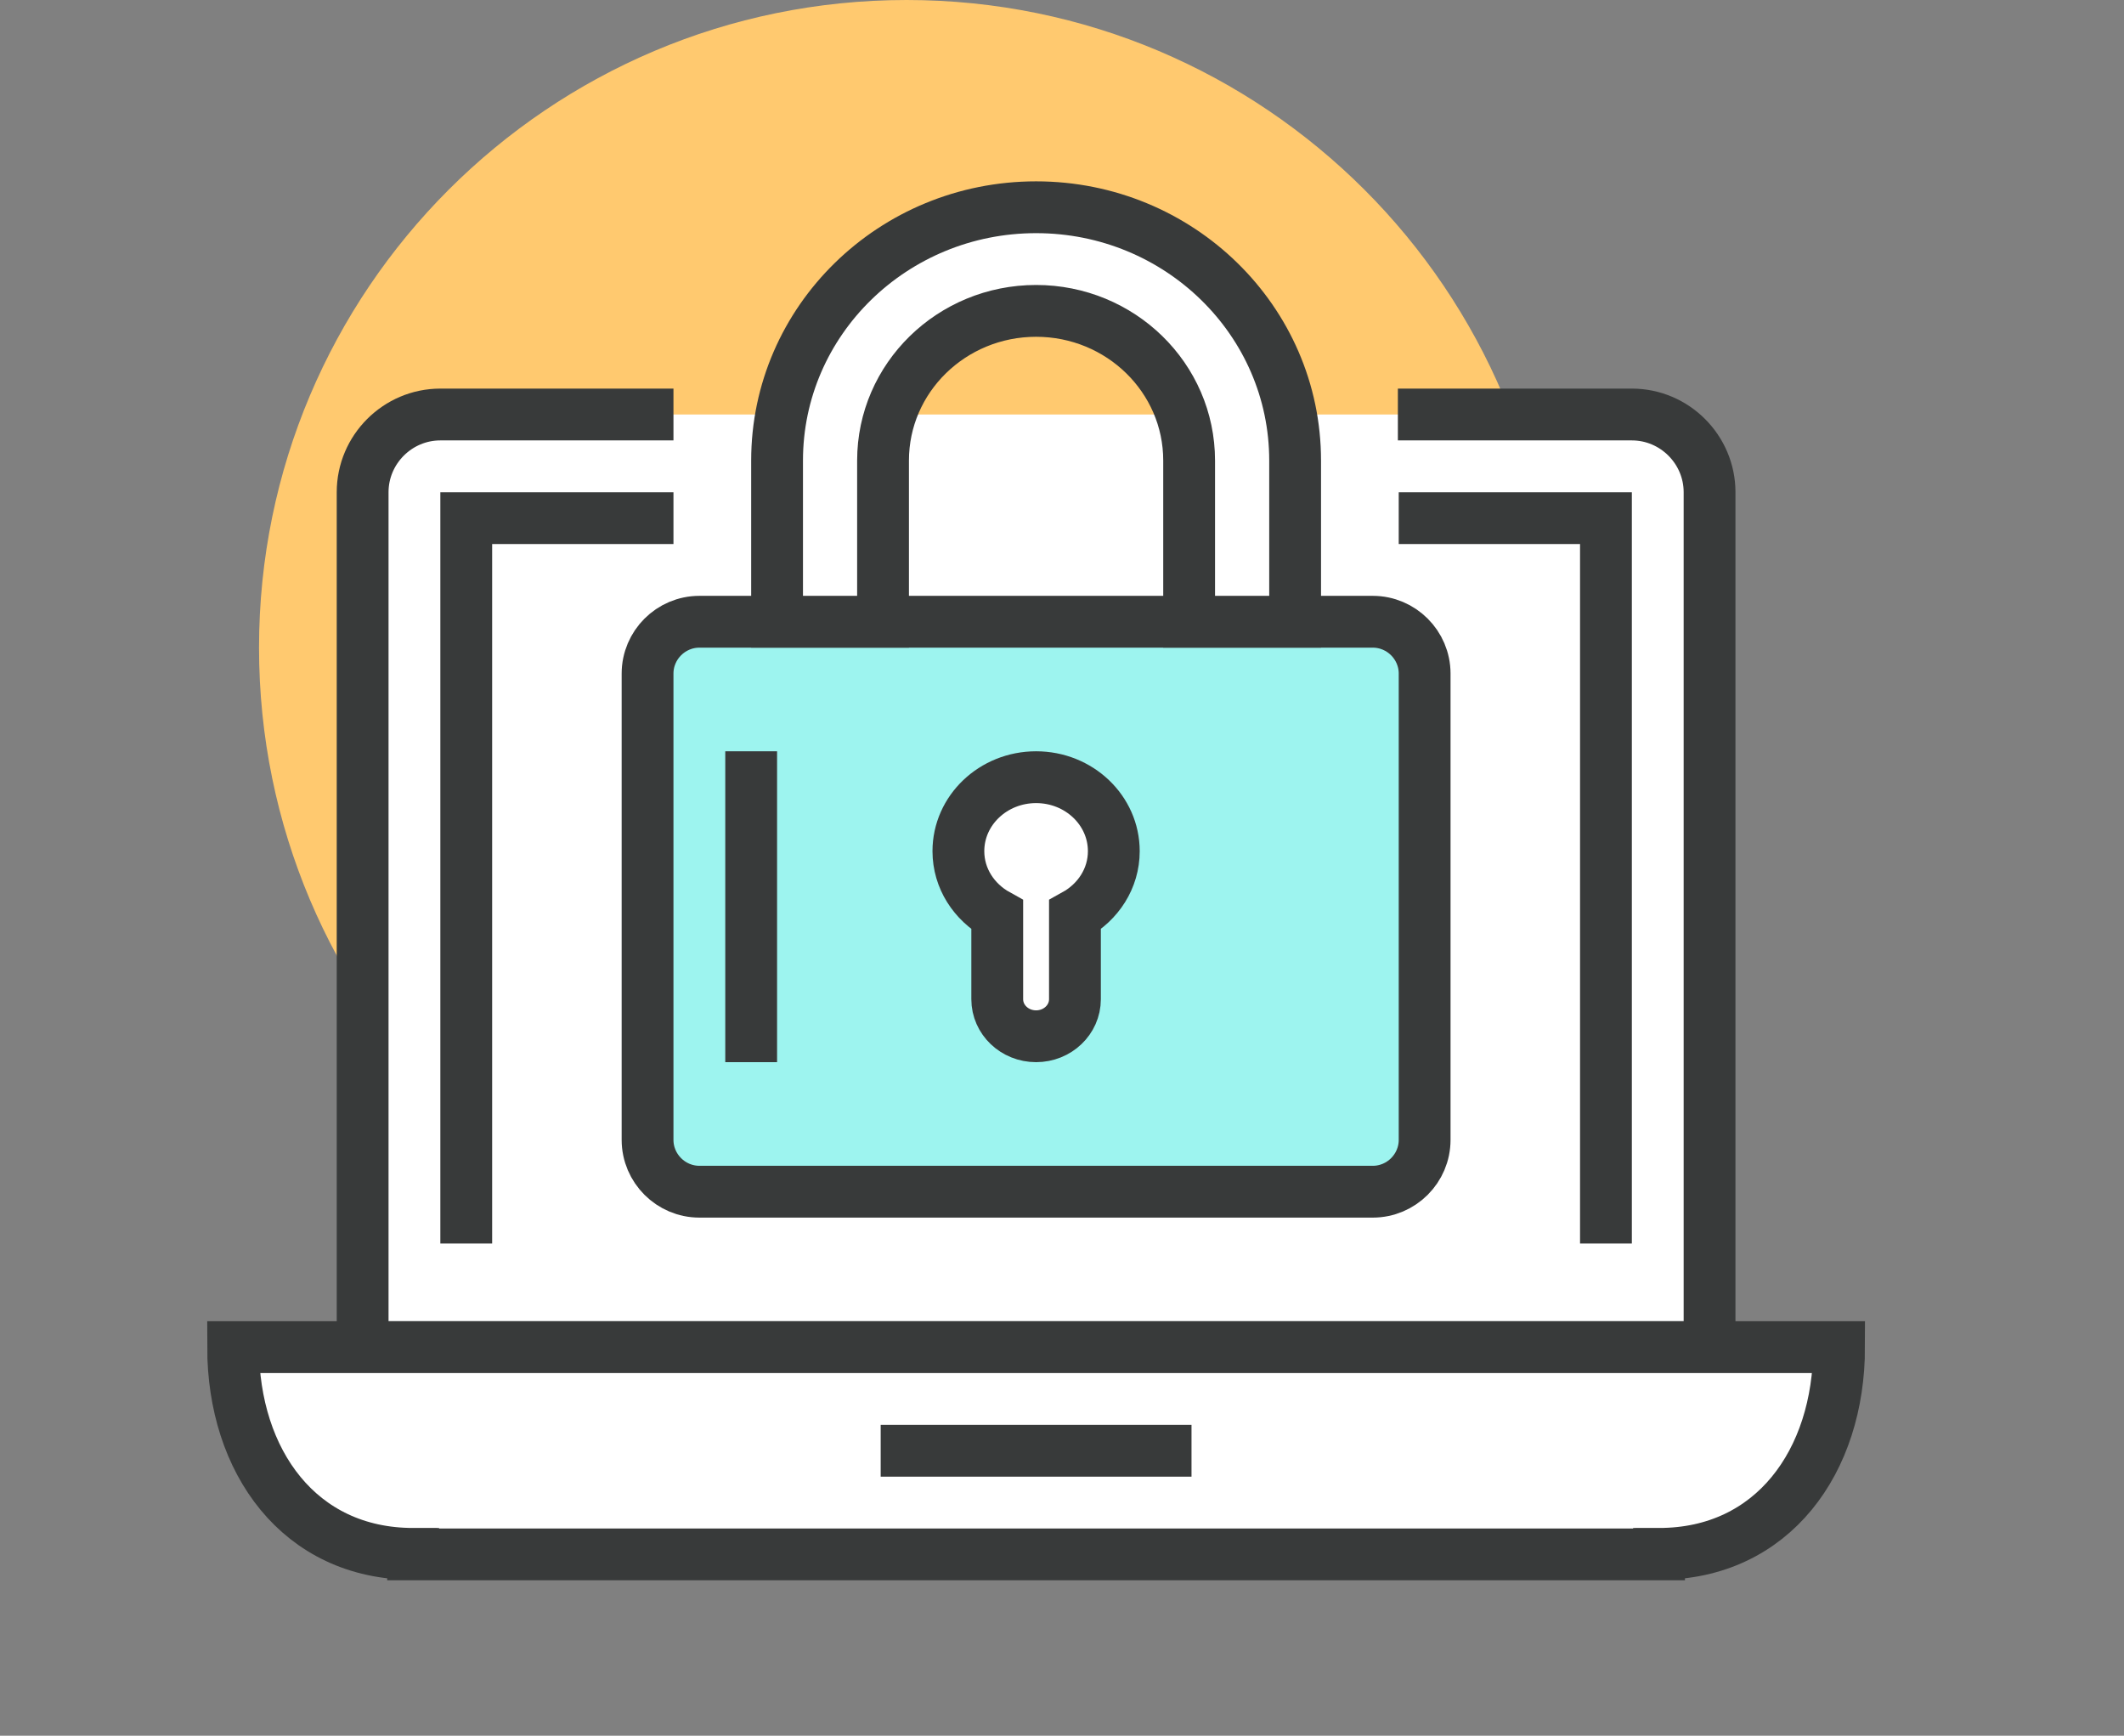
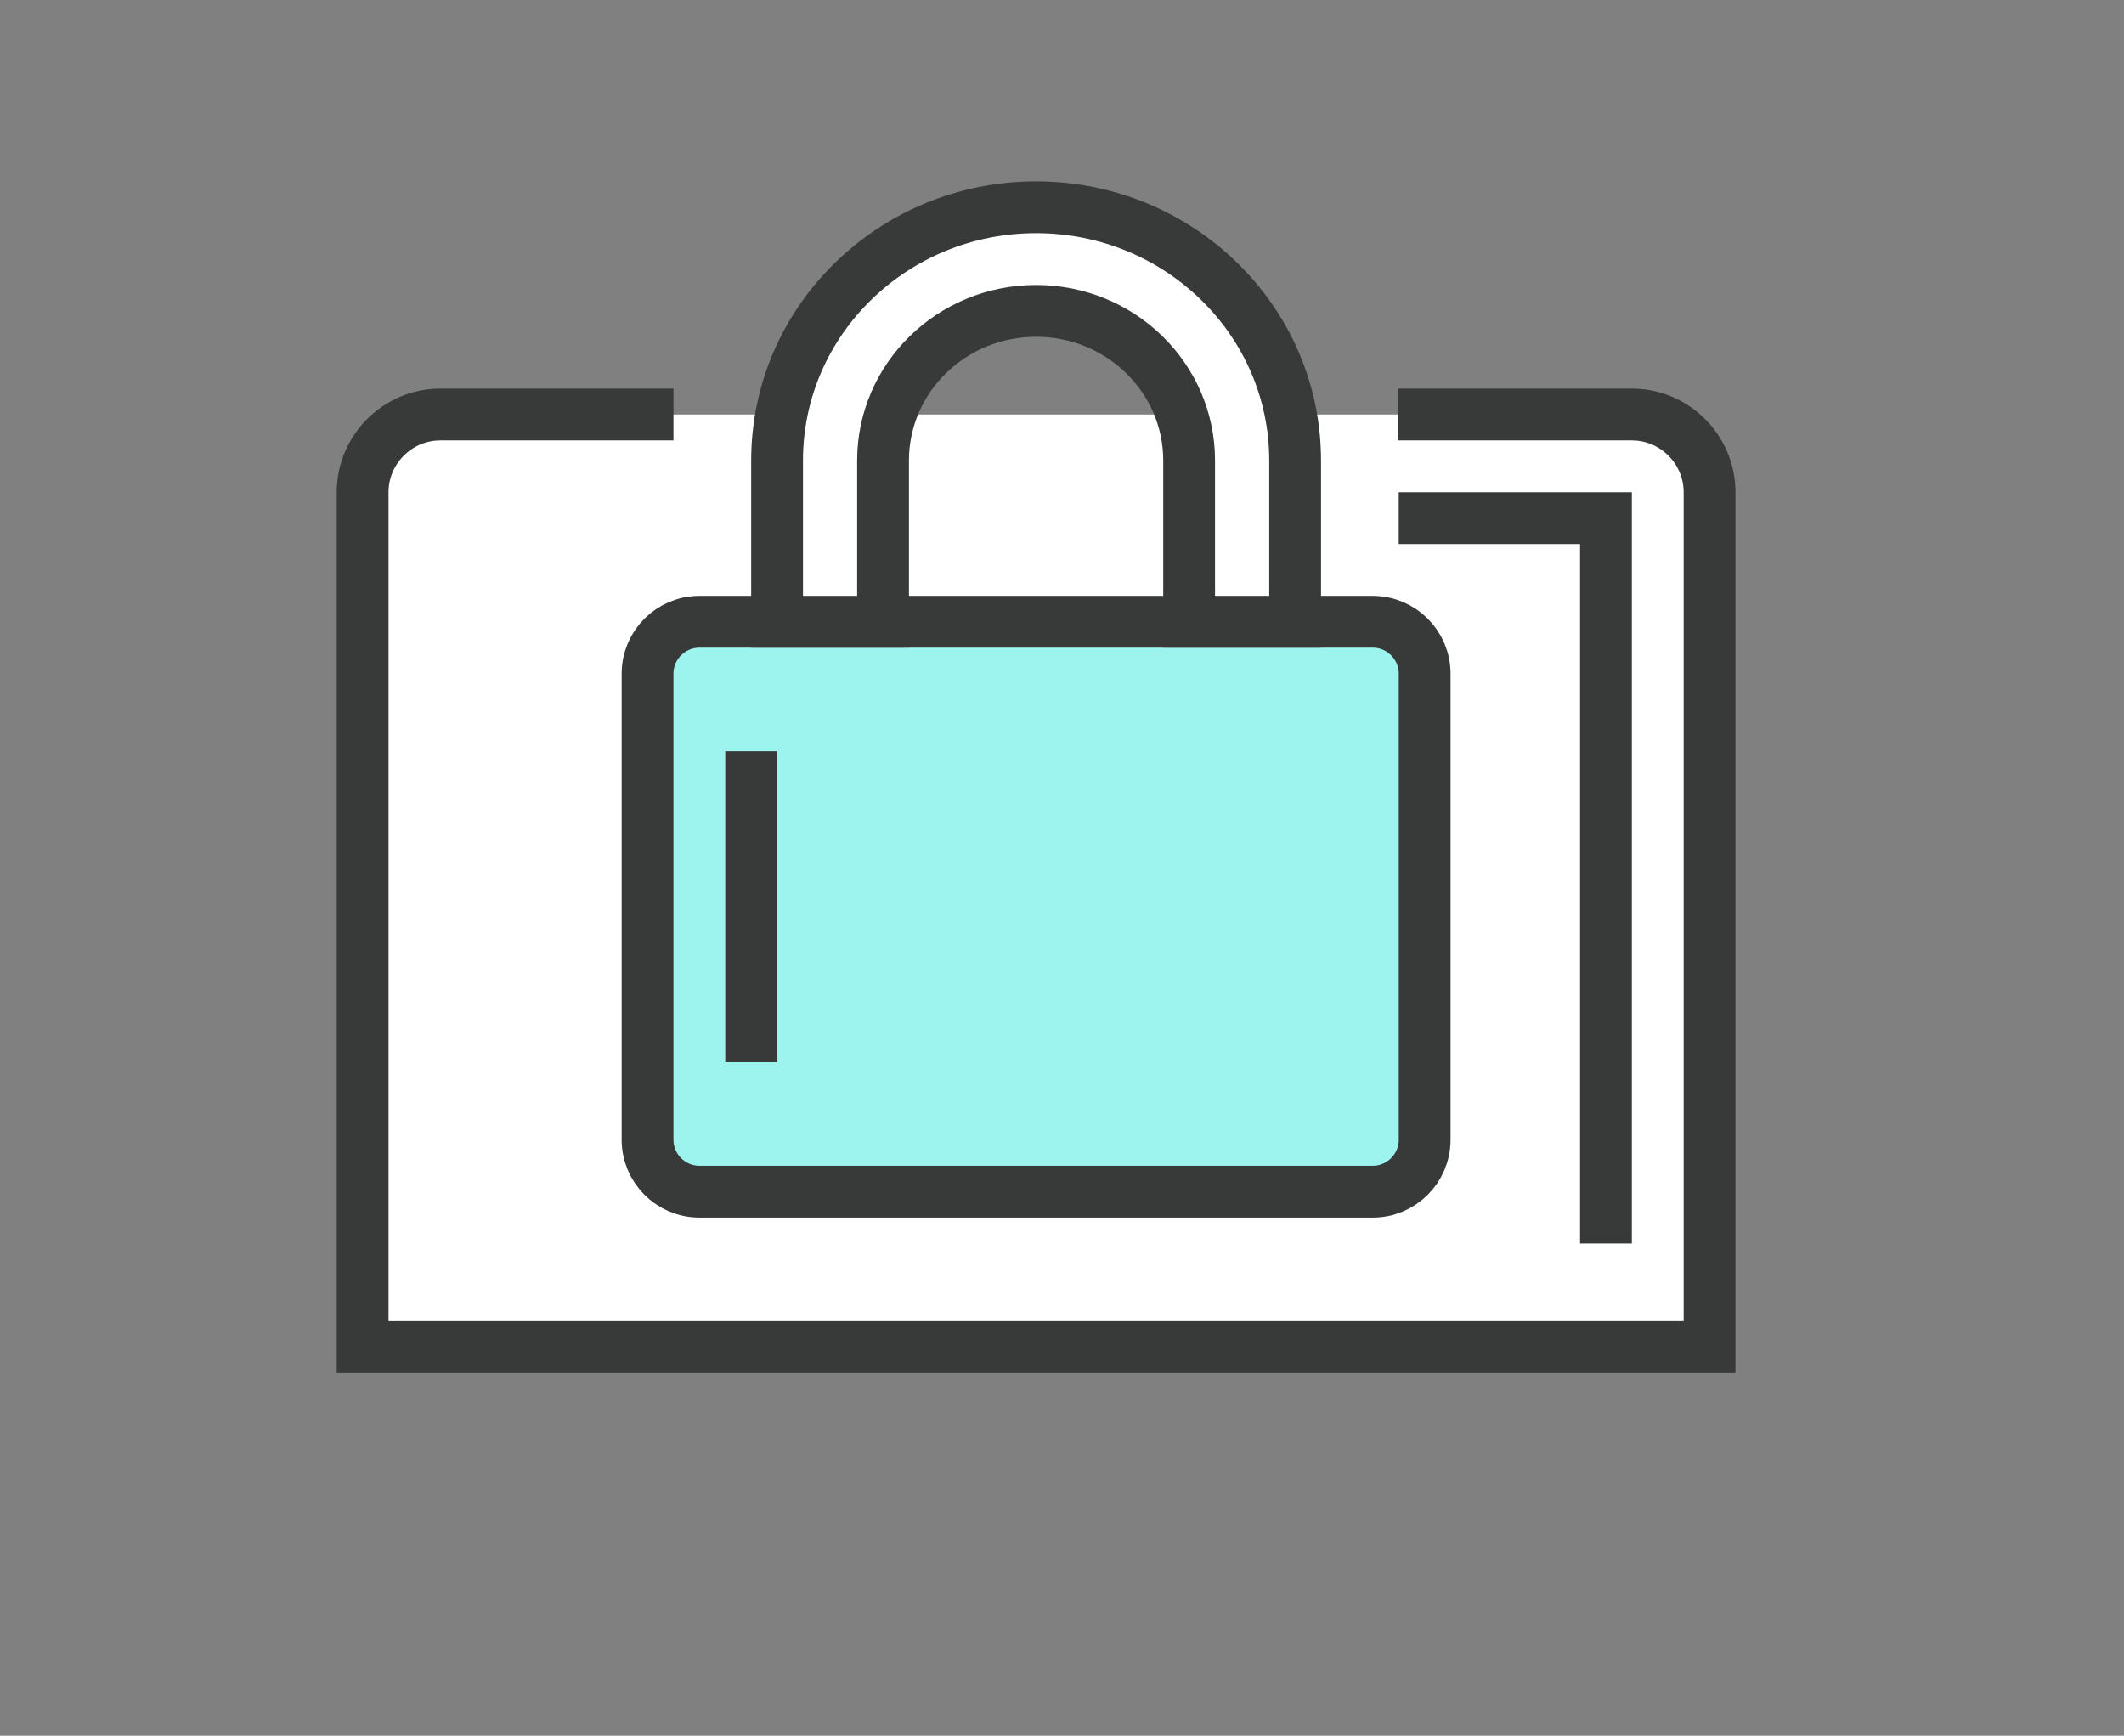
<svg xmlns="http://www.w3.org/2000/svg" version="1.1" id="_x3C_Layer_x3E_" x="0px" y="0px" width="82px" height="67px" viewBox="0 0 82 67" enable-background="new 0 0 82 67" xml:space="preserve">
  <rect x="0" y="0" width="82" height="67" fill="#808080" stroke="none" />
  <g>
    <g>
-       <path fill="#FFC96F" d="M60,25c0,13.803-11.197,25-25,25c-13.807,0-25-11.197-25-25C10,11.193,21.193,0,35,0    C48.803,0,60,11.193,60,25z" />
      <g>
        <g>
          <g>
            <path fill="#FFFFFF" d="M63,16H17c-1.65,0-3,1.35-3,3v33h52V19C66,17.35,64.65,16,63,16z" />
            <path fill="none" stroke="#383A3A" stroke-width="2" stroke-miterlimit="10" d="M26,16h-9c-1.65,0-3,1.35-3,3v33h52V19       c0-1.65-1.35-3-3-3h-9.033" />
            <polyline fill="none" stroke="#383A3A" stroke-width="2" stroke-miterlimit="10" points="54,20 62,20 62,48      " />
-             <polyline fill="none" stroke="#383A3A" stroke-width="2" stroke-miterlimit="10" points="18,48 18,20 26,20      " />
          </g>
          <g>
-             <path fill="#FFFFFF" stroke="#383A3A" stroke-width="2" stroke-miterlimit="10" d="M9,52c0,4.407,2.558,7.98,6.949,7.98V60       H64.05v-0.02c4.392,0,6.95-3.573,6.95-7.98H9z" />
-             <line fill="none" stroke="#383A3A" stroke-width="2" stroke-miterlimit="10" x1="34" y1="56" x2="46" y2="56" />
-           </g>
+             </g>
        </g>
        <g>
          <g>
            <g>
              <path fill="#9DF4EF" stroke="#383A3A" stroke-width="2" stroke-miterlimit="10" d="M55,44c0,1.1-0.9,2-2,2H27        c-1.1,0-2-0.9-2-2V26c0-1.1,0.9-2,2-2h26c1.1,0,2,0.9,2,2V44z" />
              <line fill="none" stroke="#383A3A" stroke-width="2" stroke-miterlimit="10" x1="29" y1="41" x2="29" y2="29" />
            </g>
-             <path fill="#FFFFFF" stroke="#383A3A" stroke-width="2" stroke-miterlimit="10" d="M43,32.856C43,31.278,41.657,30,40,30       c-1.656,0-3,1.278-3,2.856c0,1.055,0.607,1.967,1.5,2.461v3.253c0,0.79,0.67,1.43,1.5,1.43s1.5-0.64,1.5-1.43v-3.253       C42.393,34.823,43,33.911,43,32.856z" />
          </g>
          <g>
            <path fill="#FFFFFF" stroke="#383A3A" stroke-width="2" stroke-miterlimit="10" d="M40,8c-5.522,0-10,4.378-10,9.777V24h4.091       v-6.223C34.091,14.587,36.736,12,40,12s5.908,2.587,5.908,5.777V24H50v-6.223C50,12.378,45.522,8,40,8z" />
          </g>
        </g>
      </g>
    </g>
  </g>
</svg>